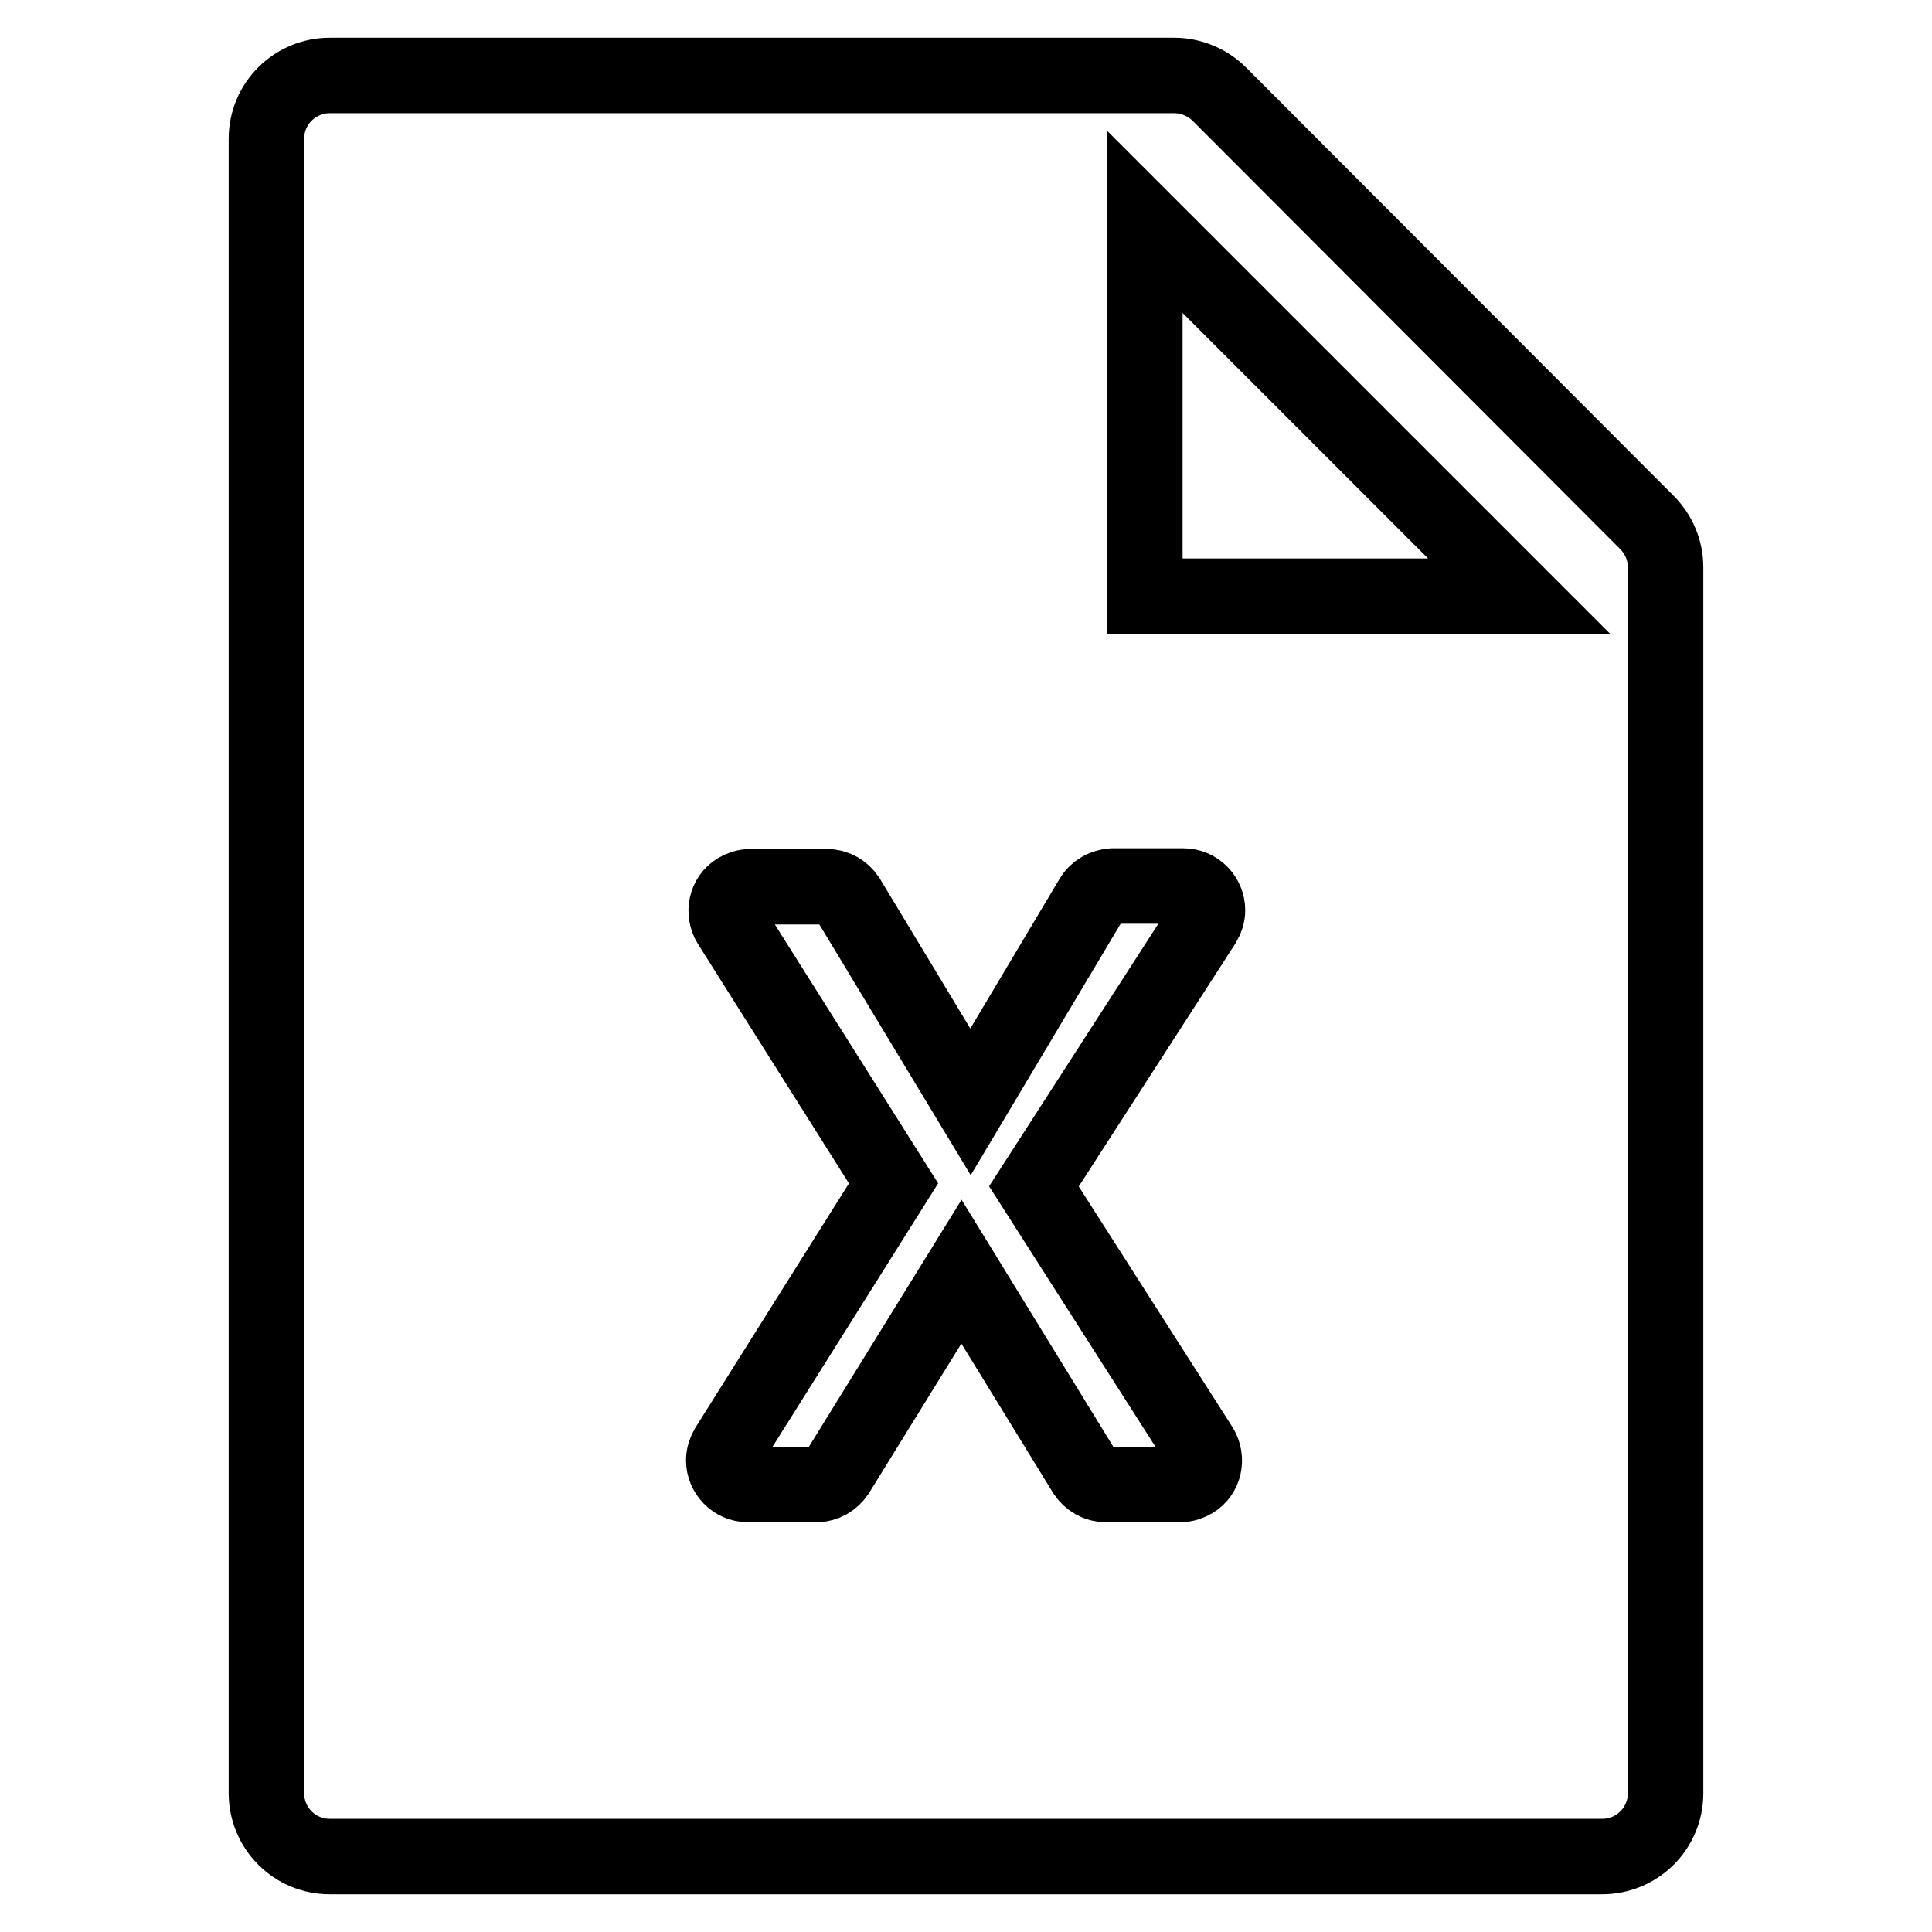
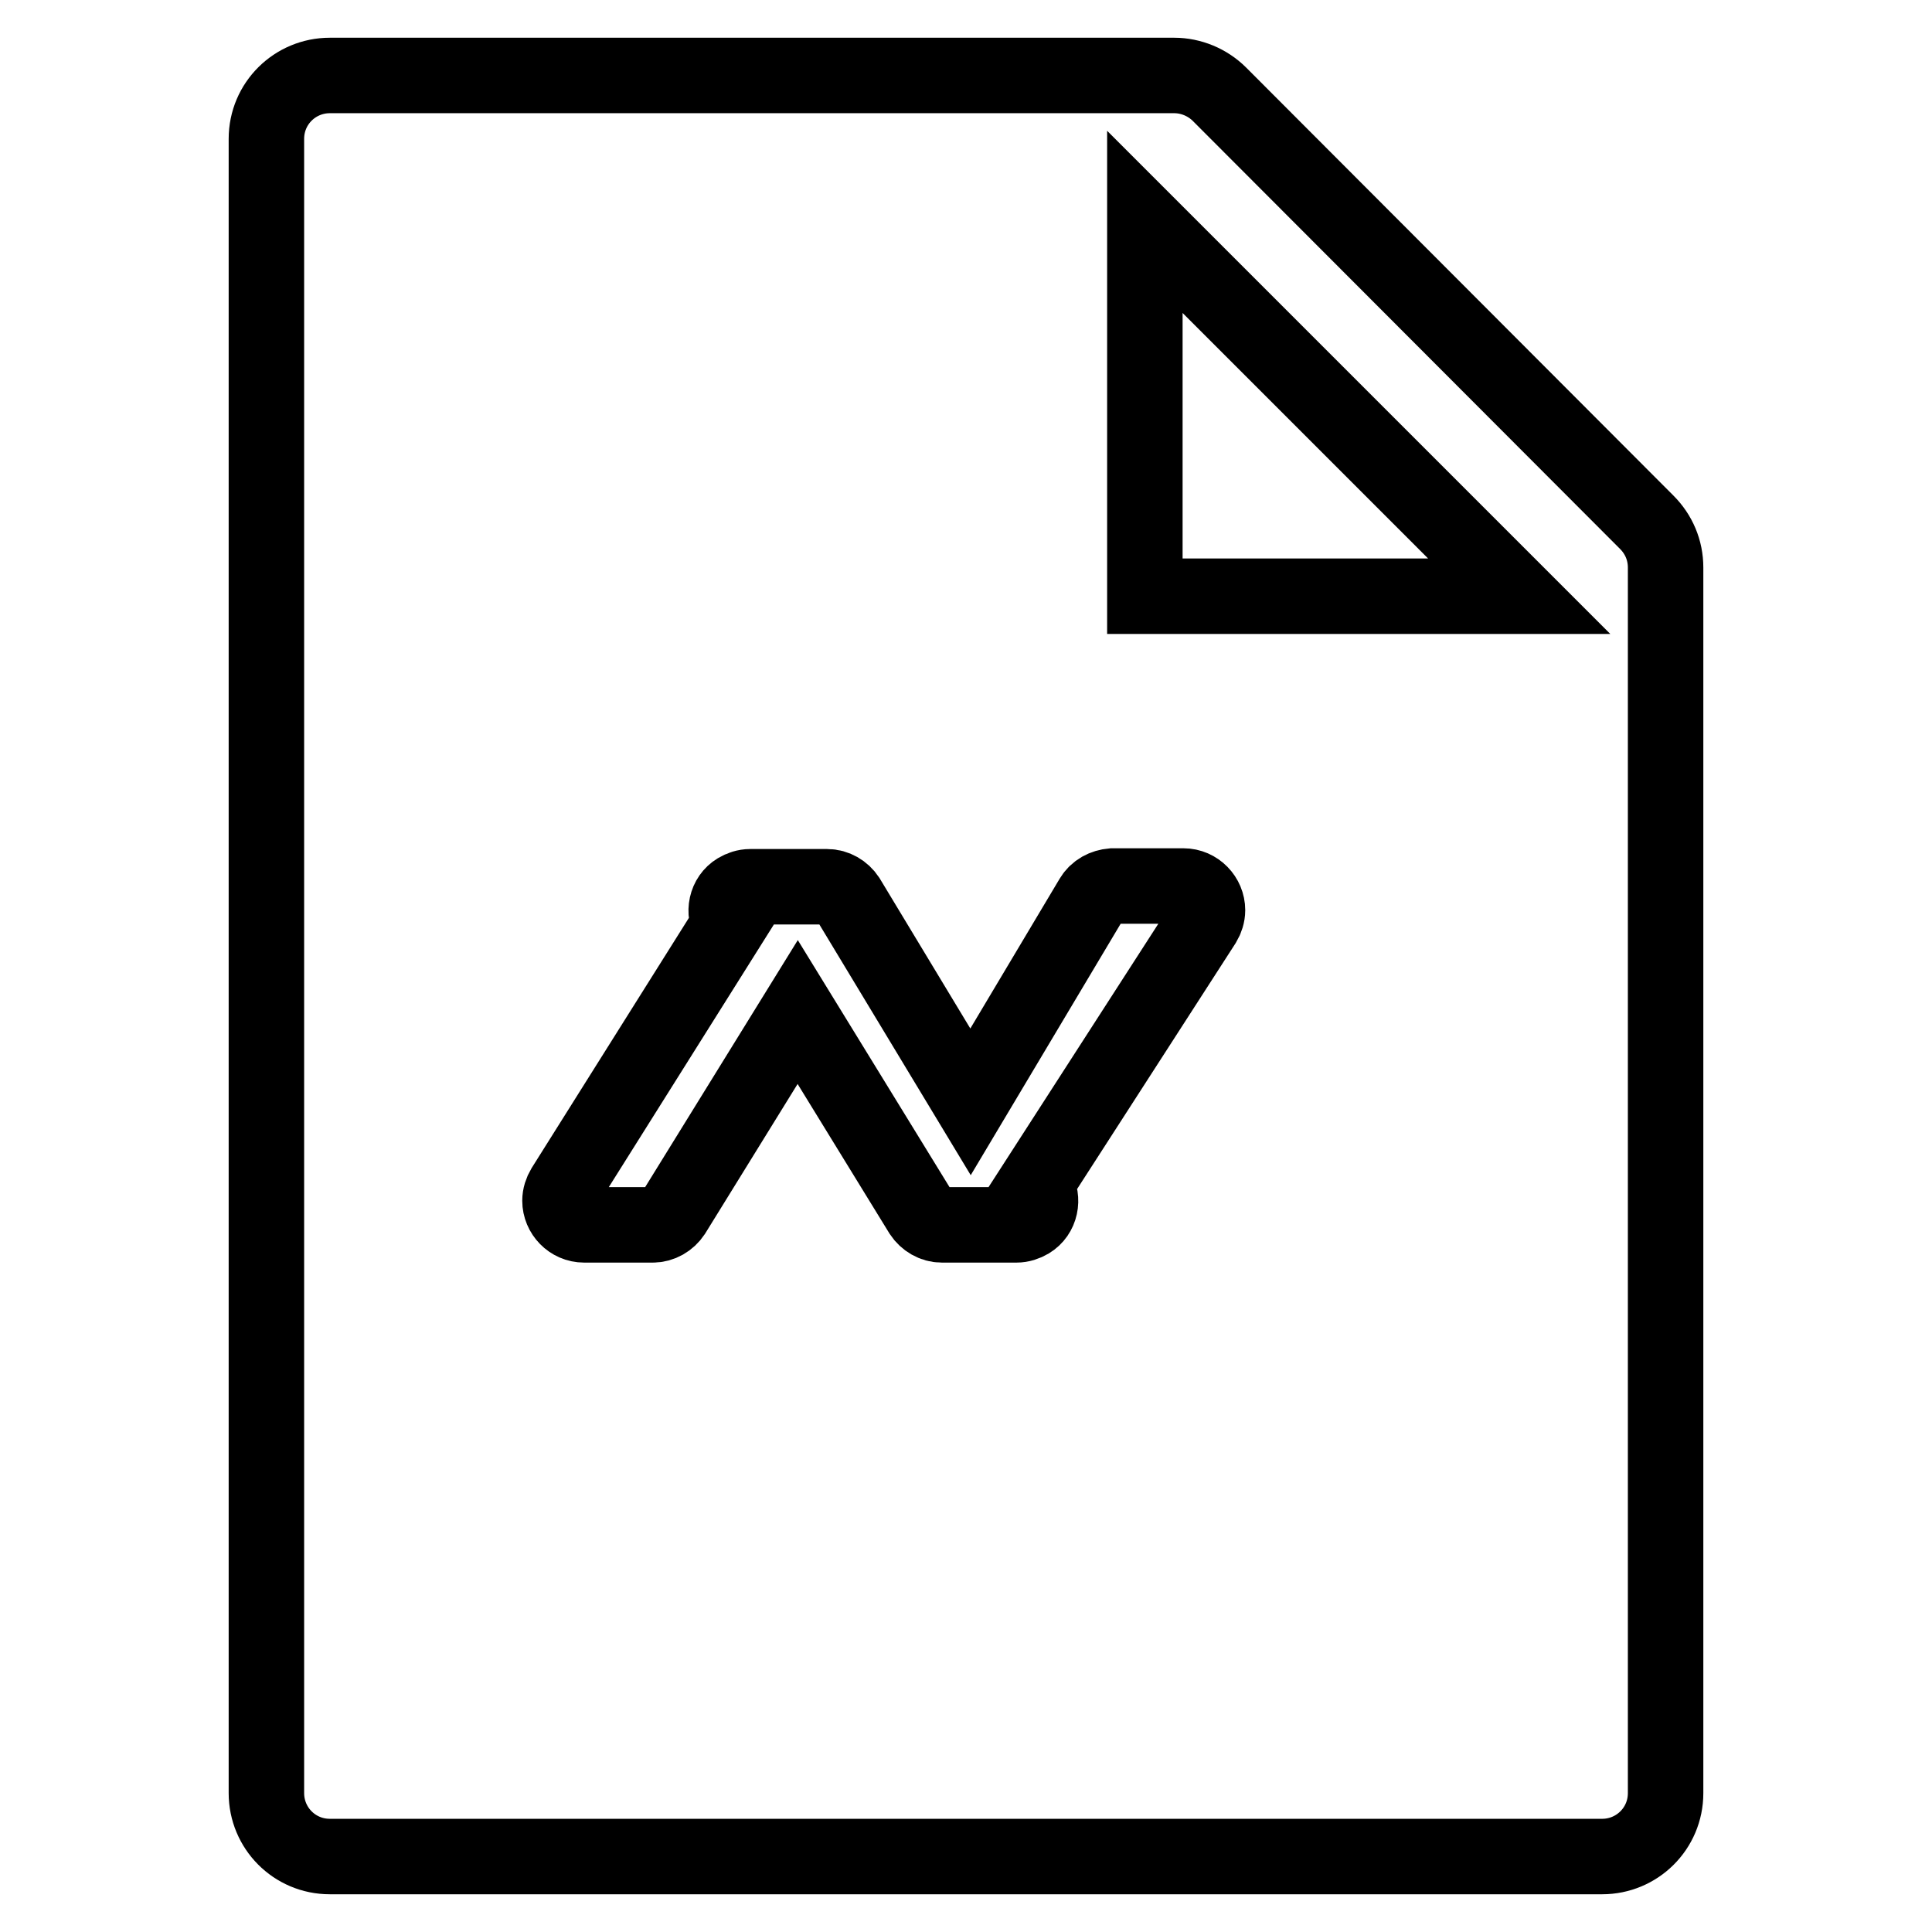
<svg xmlns="http://www.w3.org/2000/svg" version="1.1" x="0px" y="0px" viewBox="0 0 256 256" enable-background="new 0 0 256 256" xml:space="preserve">
  <g>
-     <path stroke-width="10" fill-opacity="0" stroke="#000000" d="M218.2,69.2c1.6,1.6,2.5,3.7,2.5,6v162.4c0,4.7-3.8,8.4-8.4,8.4H43.7c-4.7,0-8.4-3.8-8.4-8.4V18.4 c0-4.7,3.8-8.4,8.4-8.4h111.9c2.2,0,4.4,0.9,6,2.5L218.2,69.2L218.2,69.2z M201.3,79l-49.6-49.6V79H201.3z M144.7,119L128.6,146 l-16.3-27c-0.6-0.9-1.6-1.5-2.7-1.5H99.4c-0.6,0-1.2,0.2-1.7,0.5c-1.5,0.9-1.9,2.9-1,4.4l21.7,34.4l-22,35 c-0.3,0.5-0.5,1.1-0.5,1.7c0,1.7,1.4,3.2,3.2,3.2h9.1c1.1,0,2.1-0.6,2.7-1.5l16.5-26.7l16.4,26.7c0.6,0.9,1.6,1.5,2.7,1.5h9.9 c0.6,0,1.2-0.2,1.7-0.5c1.5-0.9,1.9-2.9,1-4.4L137,157.2l22.5-34.9c0.3-0.5,0.5-1.1,0.5-1.7c0-1.7-1.4-3.2-3.2-3.2h-9.4 C146.3,117.5,145.3,118,144.7,119L144.7,119z" />
+     <path stroke-width="10" fill-opacity="0" stroke="#000000" d="M218.2,69.2c1.6,1.6,2.5,3.7,2.5,6v162.4c0,4.7-3.8,8.4-8.4,8.4H43.7c-4.7,0-8.4-3.8-8.4-8.4V18.4 c0-4.7,3.8-8.4,8.4-8.4h111.9c2.2,0,4.4,0.9,6,2.5L218.2,69.2L218.2,69.2z M201.3,79l-49.6-49.6V79H201.3z M144.7,119L128.6,146 l-16.3-27c-0.6-0.9-1.6-1.5-2.7-1.5H99.4c-0.6,0-1.2,0.2-1.7,0.5c-1.5,0.9-1.9,2.9-1,4.4l-22,35 c-0.3,0.5-0.5,1.1-0.5,1.7c0,1.7,1.4,3.2,3.2,3.2h9.1c1.1,0,2.1-0.6,2.7-1.5l16.5-26.7l16.4,26.7c0.6,0.9,1.6,1.5,2.7,1.5h9.9 c0.6,0,1.2-0.2,1.7-0.5c1.5-0.9,1.9-2.9,1-4.4L137,157.2l22.5-34.9c0.3-0.5,0.5-1.1,0.5-1.7c0-1.7-1.4-3.2-3.2-3.2h-9.4 C146.3,117.5,145.3,118,144.7,119L144.7,119z" />
  </g>
</svg>